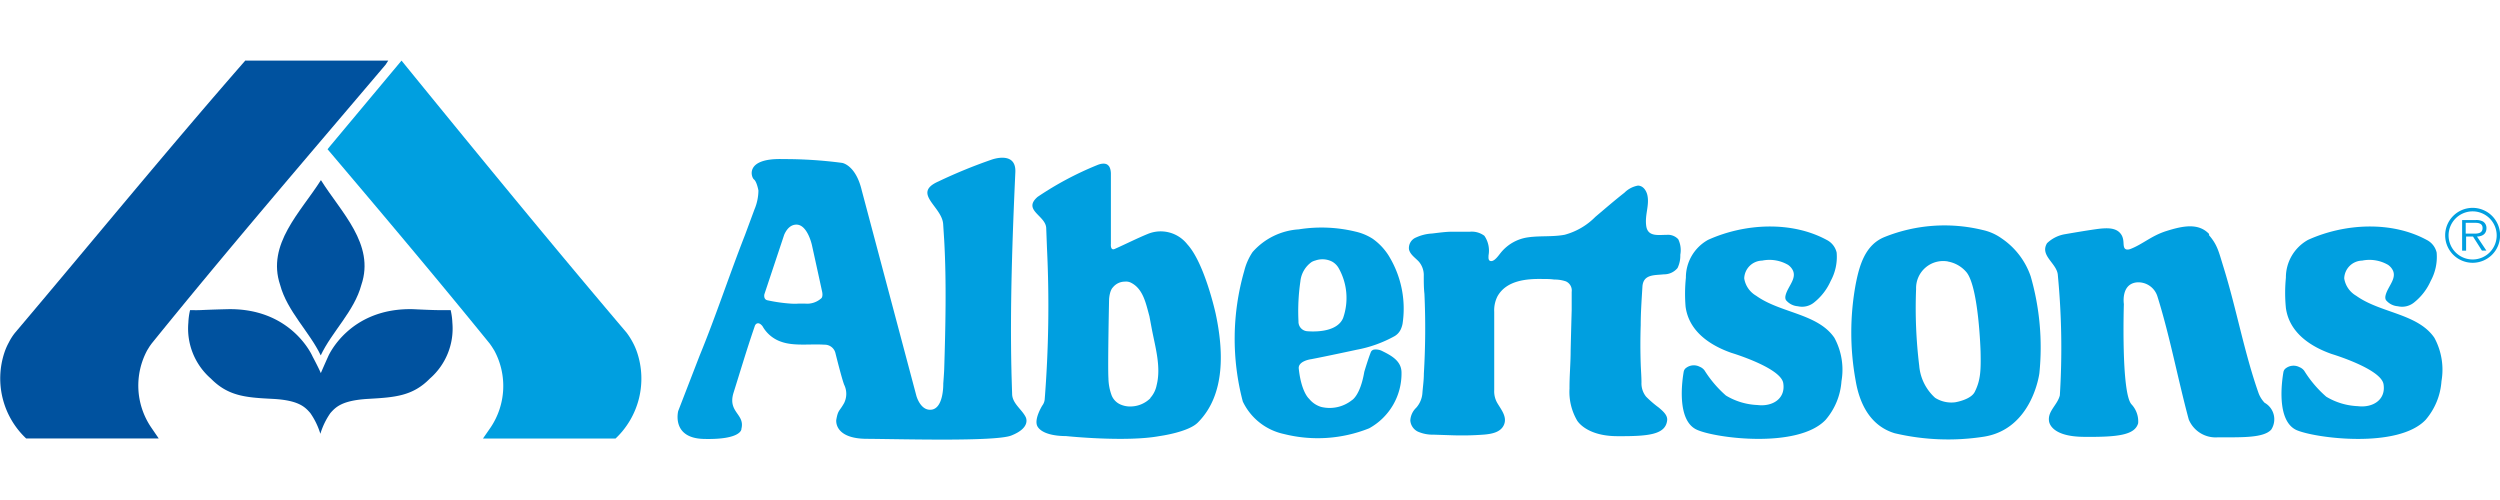
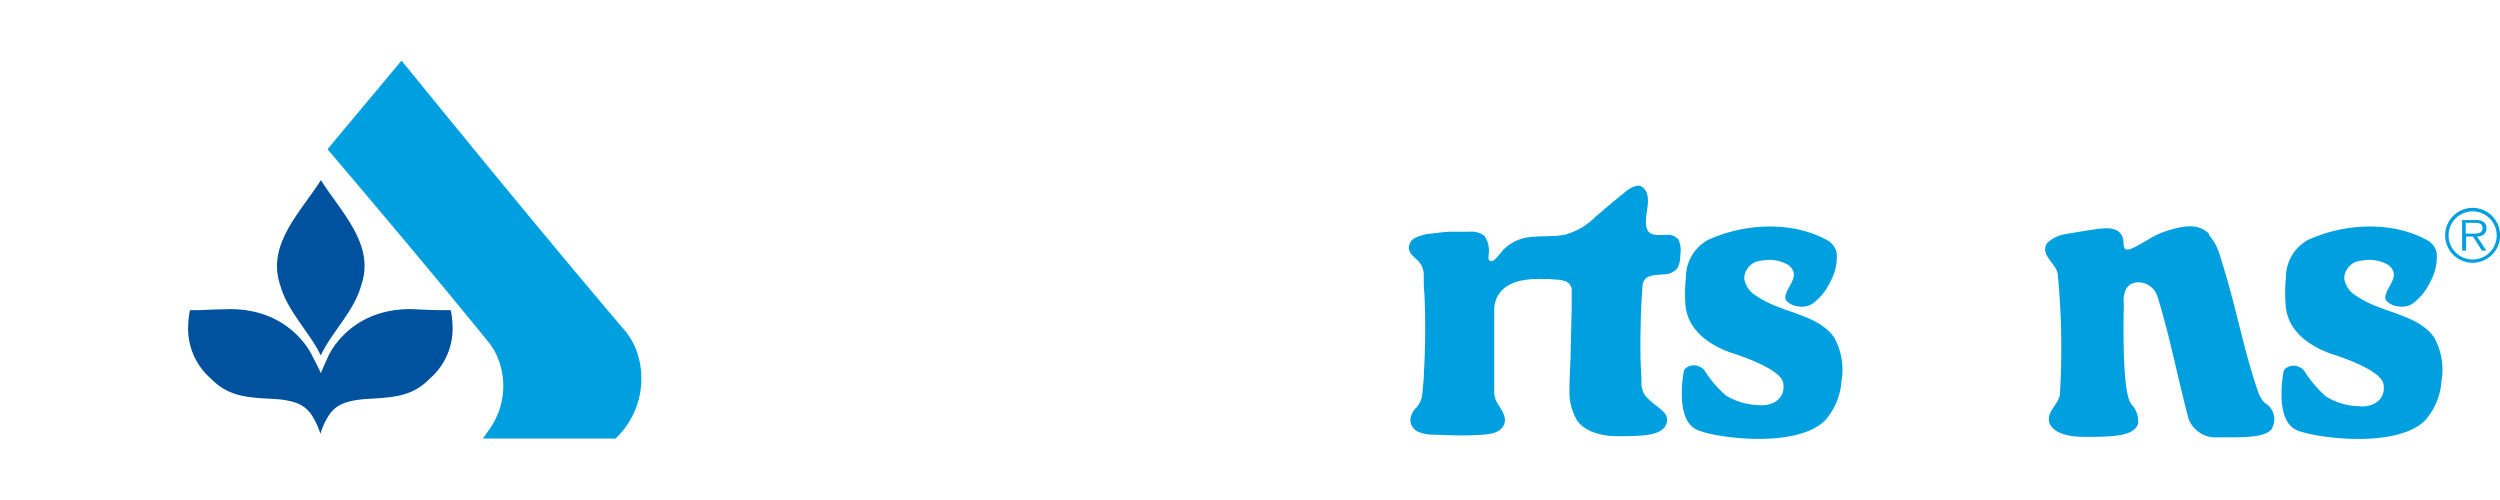
<svg xmlns="http://www.w3.org/2000/svg" id="Layer_3" width="200" data-name="Layer 3" viewBox="0 0 264 40">
  <defs>
    <style>
   .cls-1{fill:#009fe0;}.cls-2{fill:#00529f;}
  </style>
  </defs>
  <title>
  Albertsons
 </title>
  <path class="cls-1" d="M67.27,30.79v0a6.78,6.78,0,0,0-.47-1.07,7.37,7.37,0,0,0-.64-1C58.27,19.43,50.19,9.57,42.4,0L34.88,9l-.29.36c5.8,6.84,11.52,13.62,17.13,20.53l.21.3.27.43a7.86,7.86,0,0,1-.39,8.12L51,39.91H65A8.7,8.7,0,0,0,67.27,30.79Z" transform="translate(0 0)">
 </path>
  <path class="cls-2" d="M29.58,23.68c.74,2.78,3.13,5,4.29,7.45v0c1.16-2.48,3.55-4.67,4.29-7.45C39.62,19.39,36,16,33.89,12.62v0C31.75,16,28.14,19.39,29.58,23.68Z" transform="translate(0 0)">
 </path>
  <path class="cls-2" d="M33.88,33c-.27-.63-.87-1.75-.87-1.75s-2.19-5.15-9-5c-2,.05-2.58.09-2.94.1s-.63,0-1,0l0,0a7,7,0,0,0-.18,1.33,7,7,0,0,0,2.38,5.9c1.83,1.86,3.7,2,6.5,2.14s3.46.88,4,1.5a7.74,7.74,0,0,1,1.06,2.19v0a7.74,7.74,0,0,1,1.06-2.19c.56-.63,1.22-1.34,4-1.5s4.68-.28,6.5-2.14a7,7,0,0,0,2.38-5.9,7,7,0,0,0-.18-1.33l0,0c-.34,0-.61,0-1,0s-.94,0-2.94-.1c-6.81-.18-9,5-9,5S34.15,32.36,33.88,33Z" transform="translate(0 0)">
 </path>
-   <path class="cls-2" d="M40.93,0H26a.13.13,0,0,0-.1,0C17.74,9.33,9.56,19.32,1.58,28.75a5.62,5.62,0,0,0-.64,1,6.45,6.45,0,0,0-.47,1.07v0A8.7,8.7,0,0,0,2.76,39.9h14l-.82-1.2a7.86,7.86,0,0,1-.39-8.12l.26-.42,0,0,.21-.29c8-9.89,16.3-19.54,24.7-29.44L41,0h-.11Z" transform="translate(0 0)">
-  </path>
  <path class="cls-1" d="M258.21,18.47a2.9,2.9,0,1,1,2.92,2.88,2.9,2.9,0,0,1-2.92-2.88m5.44,0A2.54,2.54,0,1,0,261.13,21a2.54,2.54,0,0,0,2.52-2.57m-1.09,1.63h-.47l-.94-1.48h-.73v1.49H260l0-3.23h1.41a1.48,1.48,0,0,1,.79.15.8.8,0,0,1,.37.69c0,.64-.44.88-1,.9ZM261,18.27c.46,0,1.16.07,1.16-.59,0-.5-.45-.56-.85-.55h-.93v1.14Z" transform="translate(0 0)">
 </path>
  <path class="cls-1" d="M176.05,38c.07-.57-.47-1-.87-1.35a11.32,11.32,0,0,1-1.36-1.17,2.25,2.25,0,0,1-.48-1.49c0-.65-.06-1.3-.08-1.95q-.07-2.06,0-4.11c0-1.34.1-2.71.18-4.05s1.27-1.2,2.26-1.31a1.84,1.84,0,0,0,1.45-.67,3,3,0,0,0,.29-1.4,2.65,2.65,0,0,0-.22-1.64A1.49,1.49,0,0,0,176,18.4c-.89,0-2,.23-2.16-.95s.36-2.17.12-3.25c-.11-.49-.46-1-1-1a2.69,2.69,0,0,0-1.42.75c-1.05.82-2.05,1.69-3.07,2.55a7.15,7.15,0,0,1-3.24,1.89c-1.27.24-2.57.09-3.85.27a4.5,4.5,0,0,0-2.89,1.62c-.23.28-.63.88-1,.89s-.3-.39-.3-.61a2.76,2.76,0,0,0-.44-2.06,2.22,2.22,0,0,0-1.53-.43c-.64,0-1.29,0-1.92,0s-1.39.11-2.08.19a4.59,4.59,0,0,0-1.69.42,1.2,1.2,0,0,0-.74,1.26c.13.56.69.9,1.05,1.3a2.2,2.2,0,0,1,.51,1.51c0,.63,0,1.26.07,1.88a81,81,0,0,1-.06,8.43c0,.68-.1,1.36-.15,2a2.61,2.61,0,0,1-.66,1.6,2,2,0,0,0-.62,1.34,1.42,1.42,0,0,0,.8,1.18,3.86,3.86,0,0,0,1.65.32l1.82.06a30.78,30.78,0,0,0,3.56-.07c.77-.07,1.74-.24,2.07-1.06s-.29-1.55-.72-2.28a2.46,2.46,0,0,1-.32-1.36c0-.67,0-1.34,0-2V28.62c0-.7,0-1.39,0-2.09a3.25,3.25,0,0,1,.35-1.65c.94-1.65,3-1.85,4.72-1.82.42,0,.84,0,1.26.06a3.72,3.72,0,0,1,1.23.19,1.05,1.05,0,0,1,.62,1.11c0,.64,0,1.29,0,1.93q-.06,2.14-.11,4.28c0,1.34-.13,2.68-.12,4a6,6,0,0,0,.8,3.37s.92,1.64,4.2,1.66S175.87,39.52,176.05,38Z" transform="translate(0 0)">
-  </path>
-   <path class="cls-1" d="M74.29,39.95C70.87,39.85,71.62,37,71.62,37l2.25-5.82C75.59,27,77,22.68,78.67,18.42l1-2.7a5.29,5.29,0,0,0,.42-2s-.17-.94-.47-1.17-1-2.28,3.08-2.15a46.43,46.43,0,0,1,6.22.4S90.36,11,91,13.7l5.77,21.7s.4,1.49,1.46,1.47c1.45,0,1.38-2.76,1.38-2.76s.09-1.17.1-1.57c.13-4.22.25-9.12,0-13.54l-.11-1.72c-.11-1.88-3.33-3.26-.52-4.51a54.09,54.09,0,0,1,5.6-2.3s2.65-1,2.54,1.32c-.32,7-.57,14.29-.41,21,0,.27.07,2.39.07,2.39,0,1,1,1.63,1.41,2.42,0,0,.71,1.13-1.52,2-1.72.64-11.33.37-15.2.34-3.55,0-3.26-2-3.26-2,.19-1.08.31-.85.83-1.78a2.19,2.19,0,0,0,0-1.94h0c-.27-.71-.93-3.38-.93-3.38A1.16,1.16,0,0,0,87.06,30c-1.51-.1-3.19.17-4.53-.3a3.57,3.57,0,0,1-2-1.64s-.23-.34-.5-.32-.34.34-.34.34c-.83,2.41-1.5,4.68-2.23,7-.64,2.08,1.24,2.23.83,3.81C78.31,38.89,78.34,40.06,74.29,39.95Zm9.81-22.63c-.57,0-1,.41-1.29,1.07l-2.09,6.28s-.13.54.32.64a16.93,16.93,0,0,0,2.44.35,6.6,6.6,0,0,0,.89,0l.63,0a2.25,2.25,0,0,0,1.75-.58s.18-.18.06-.71c-.08-.37-.7-3.22-1.08-4.93C85.73,19.45,85.26,17.3,84.09,17.32Z" transform="translate(0 0)">
 </path>
  <path class="cls-1" d="M192.78,37.94a7,7,0,0,0,1.68-4.09,7.07,7.07,0,0,0-.75-4.58c-1.76-2.57-5.7-2.6-8.26-4.44A2.58,2.58,0,0,1,184.19,23a1.94,1.94,0,0,1,1.89-1.88,3.91,3.91,0,0,1,2.74.45,1.57,1.57,0,0,1,.34.32c.79,1-.38,1.9-.61,2.93-.08.37.09.52.09.52a1.79,1.79,0,0,0,1.21.6,2,2,0,0,0,1.68-.37,6,6,0,0,0,1.79-2.3,5.3,5.3,0,0,0,.63-3,2,2,0,0,0-1.06-1.34c-3.69-2-8.63-1.76-12.52,0a4.54,4.54,0,0,0-2.34,4A16.33,16.33,0,0,0,178,26c.36,2.62,2.61,4.08,4.83,4.86,0,0,5.21,1.56,5.48,3.19s-1.11,2.52-2.73,2.32a7,7,0,0,1-3.32-1A12,12,0,0,1,180,32.72a1.16,1.16,0,0,0-.51-.39,1.35,1.35,0,0,0-1.51.18.64.64,0,0,0-.18.34c-.16.92-.78,5.15,1.39,6.13C181.15,39.88,189.86,41,192.78,37.94Z" transform="translate(0 0)">
 </path>
  <path class="cls-1" d="M256.14,37.94a7,7,0,0,0,1.68-4.09,7.07,7.07,0,0,0-.75-4.58c-1.76-2.57-5.7-2.6-8.26-4.44A2.58,2.58,0,0,1,247.55,23a1.94,1.94,0,0,1,1.89-1.88,3.91,3.91,0,0,1,2.74.45,1.57,1.57,0,0,1,.34.32c.79,1-.38,1.9-.61,2.93-.08.37.09.52.09.52a1.79,1.79,0,0,0,1.21.6,2,2,0,0,0,1.68-.37,6,6,0,0,0,1.79-2.3,5.3,5.3,0,0,0,.63-3,2,2,0,0,0-1.06-1.34c-3.69-2-8.63-1.76-12.52,0a4.54,4.54,0,0,0-2.34,4,16.33,16.33,0,0,0,0,3.19c.36,2.62,2.61,4.08,4.83,4.86,0,0,5.21,1.56,5.48,3.19s-1.11,2.52-2.73,2.32a7,7,0,0,1-3.32-1,12,12,0,0,1-2.32-2.73,1.16,1.16,0,0,0-.51-.39,1.35,1.35,0,0,0-1.51.18.64.64,0,0,0-.18.34c-.16.92-.78,5.15,1.39,6.13C244.51,39.88,253.22,41,256.14,37.94Z" transform="translate(0 0)">
 </path>
  <path class="cls-1" d="M233.29,18.32c-1.13-1.21-2.79-.87-4.53-.32-1.58.5-2.47,1.38-3.78,1.89-.56.21-.66-.15-.66-.15-.13-.31,0-.73-.24-1.24-.42-.81-1.31-.83-2.12-.77s-4,.62-4,.62a3.58,3.58,0,0,0-1.79.93c-.81,1.33,1.08,2.13,1.14,3.4a80.81,80.81,0,0,1,.21,12.67c-.25,1-1.26,1.64-1.15,2.66,0,0,0,1.68,3.63,1.72s5.44-.18,5.79-1.44a2.64,2.64,0,0,0-.71-2c-1.1-1.24-.8-10.58-.8-10.58s-.33-2.1,1.35-2.29a2.11,2.11,0,0,1,2.19,1.47c1.31,4.16,2.15,8.69,3.31,13a3.07,3.07,0,0,0,3.09,1.89c2.51,0,4.81.08,5.62-.81a2,2,0,0,0-.7-2.84,3,3,0,0,1-.63-1c-1.51-4.28-2.33-8.87-3.69-13.26-.53-1.71-.65-2.4-1.56-3.45" transform="translate(0 0)">
 </path>
-   <path class="cls-1" d="M209.46,39.72a24.58,24.58,0,0,1-9.38-.37c-2.58-.78-3.71-3.12-4.12-5.54a28.21,28.21,0,0,1,0-10.19c.39-2,1-4.18,3.07-5a17,17,0,0,1,10.35-.73,5.44,5.44,0,0,1,2,.89,7.94,7.94,0,0,1,3.06,4A27.14,27.14,0,0,1,215.36,33S214.63,38.93,209.46,39.72Zm-3.76-18.51a2.86,2.86,0,0,0-3.36,2.91,50.31,50.31,0,0,0,.33,8.1,5.13,5.13,0,0,0,1.68,3.39,3.2,3.2,0,0,0,2.12.47s1.64-.26,2.06-1.09c.62-1.23.66-2.25.62-4.23,0,0-.19-6.8-1.48-8.4A3.32,3.32,0,0,0,205.71,21.22Z" transform="translate(0 0)">
-  </path>
-   <path class="cls-1" d="M122.45,39.65c-3.57.66-9.88,0-9.88,0-1.26,0-2.56-.27-3-1s.5-2.23.5-2.23a1.28,1.28,0,0,0,.25-.64,126.33,126.33,0,0,0,.24-16l-.08-2.11c-.07-1.32-2.52-1.88-.91-3.28a34.18,34.18,0,0,1,6.28-3.35c.86-.36,1.15,0,1.15,0,.32.24.31.9.31.9v7.41s-.08.75.4.54c1.11-.49,2.35-1.12,3.53-1.6a3.57,3.57,0,0,1,4.14,1.11c1.84,2,3,7.35,3,7.35.8,3.76,1.08,8.48-1.87,11.45C125.52,39.24,122.45,39.65,122.45,39.65Zm-1-4a2.82,2.82,0,0,0,.69-1.37c.49-1.93-.14-4-.52-6L121.38,27c-.38-1.38-.67-2.94-2-3.57a1.17,1.17,0,0,0-.6-.09,1.62,1.62,0,0,0-1.26.61s-.32.26-.4,1.23c0,0-.15,7-.07,8.35a5.48,5.48,0,0,0,.35,1.85,1.77,1.77,0,0,0,.87.91,2.52,2.52,0,0,0,1.23.23A3,3,0,0,0,121.5,35.63Z" transform="translate(0 0)">
-  </path>
-   <path class="cls-1" d="M145.16,30.51a1.49,1.49,0,0,1,.84.18c1,.49,2,1.07,2,2.26a6.6,6.6,0,0,1-3.42,5.88,14.6,14.6,0,0,1-9,.6A6.26,6.26,0,0,1,131.24,36a25.94,25.94,0,0,1,.15-13.78,6.3,6.3,0,0,1,.88-2,7.09,7.09,0,0,1,4.88-2.4,15.22,15.22,0,0,1,6,.24,5.64,5.64,0,0,1,1.8.75,6.23,6.23,0,0,1,1.43,1.4,5.67,5.67,0,0,1,.42.65,10.66,10.66,0,0,1,1.31,6.93,2.67,2.67,0,0,1-.18.57,1.63,1.63,0,0,1-.65.73,13.18,13.18,0,0,1-4,1.44s-3.33.72-4.82,1c0,0-1.4.18-1.31,1,.27,2.51,1.09,3.18,1.09,3.18a2.6,2.6,0,0,0,1.27.86,3.78,3.78,0,0,0,3.25-.71s.88-.47,1.31-3c0,0,.39-1.32.7-2.1A.46.46,0,0,1,145.16,30.51Zm-7.09-1.93c1.38.1,3.22-.11,3.76-1.39a6.41,6.41,0,0,0-.47-5.28,1.82,1.82,0,0,0-.7-.69,2.24,2.24,0,0,0-1.76-.11,1.63,1.63,0,0,0-.38.15,2.85,2.85,0,0,0-1.2,2.06,21.73,21.73,0,0,0-.2,4.22A1,1,0,0,0,138.08,28.58Z" transform="translate(0 0)">
-  </path>
</svg>